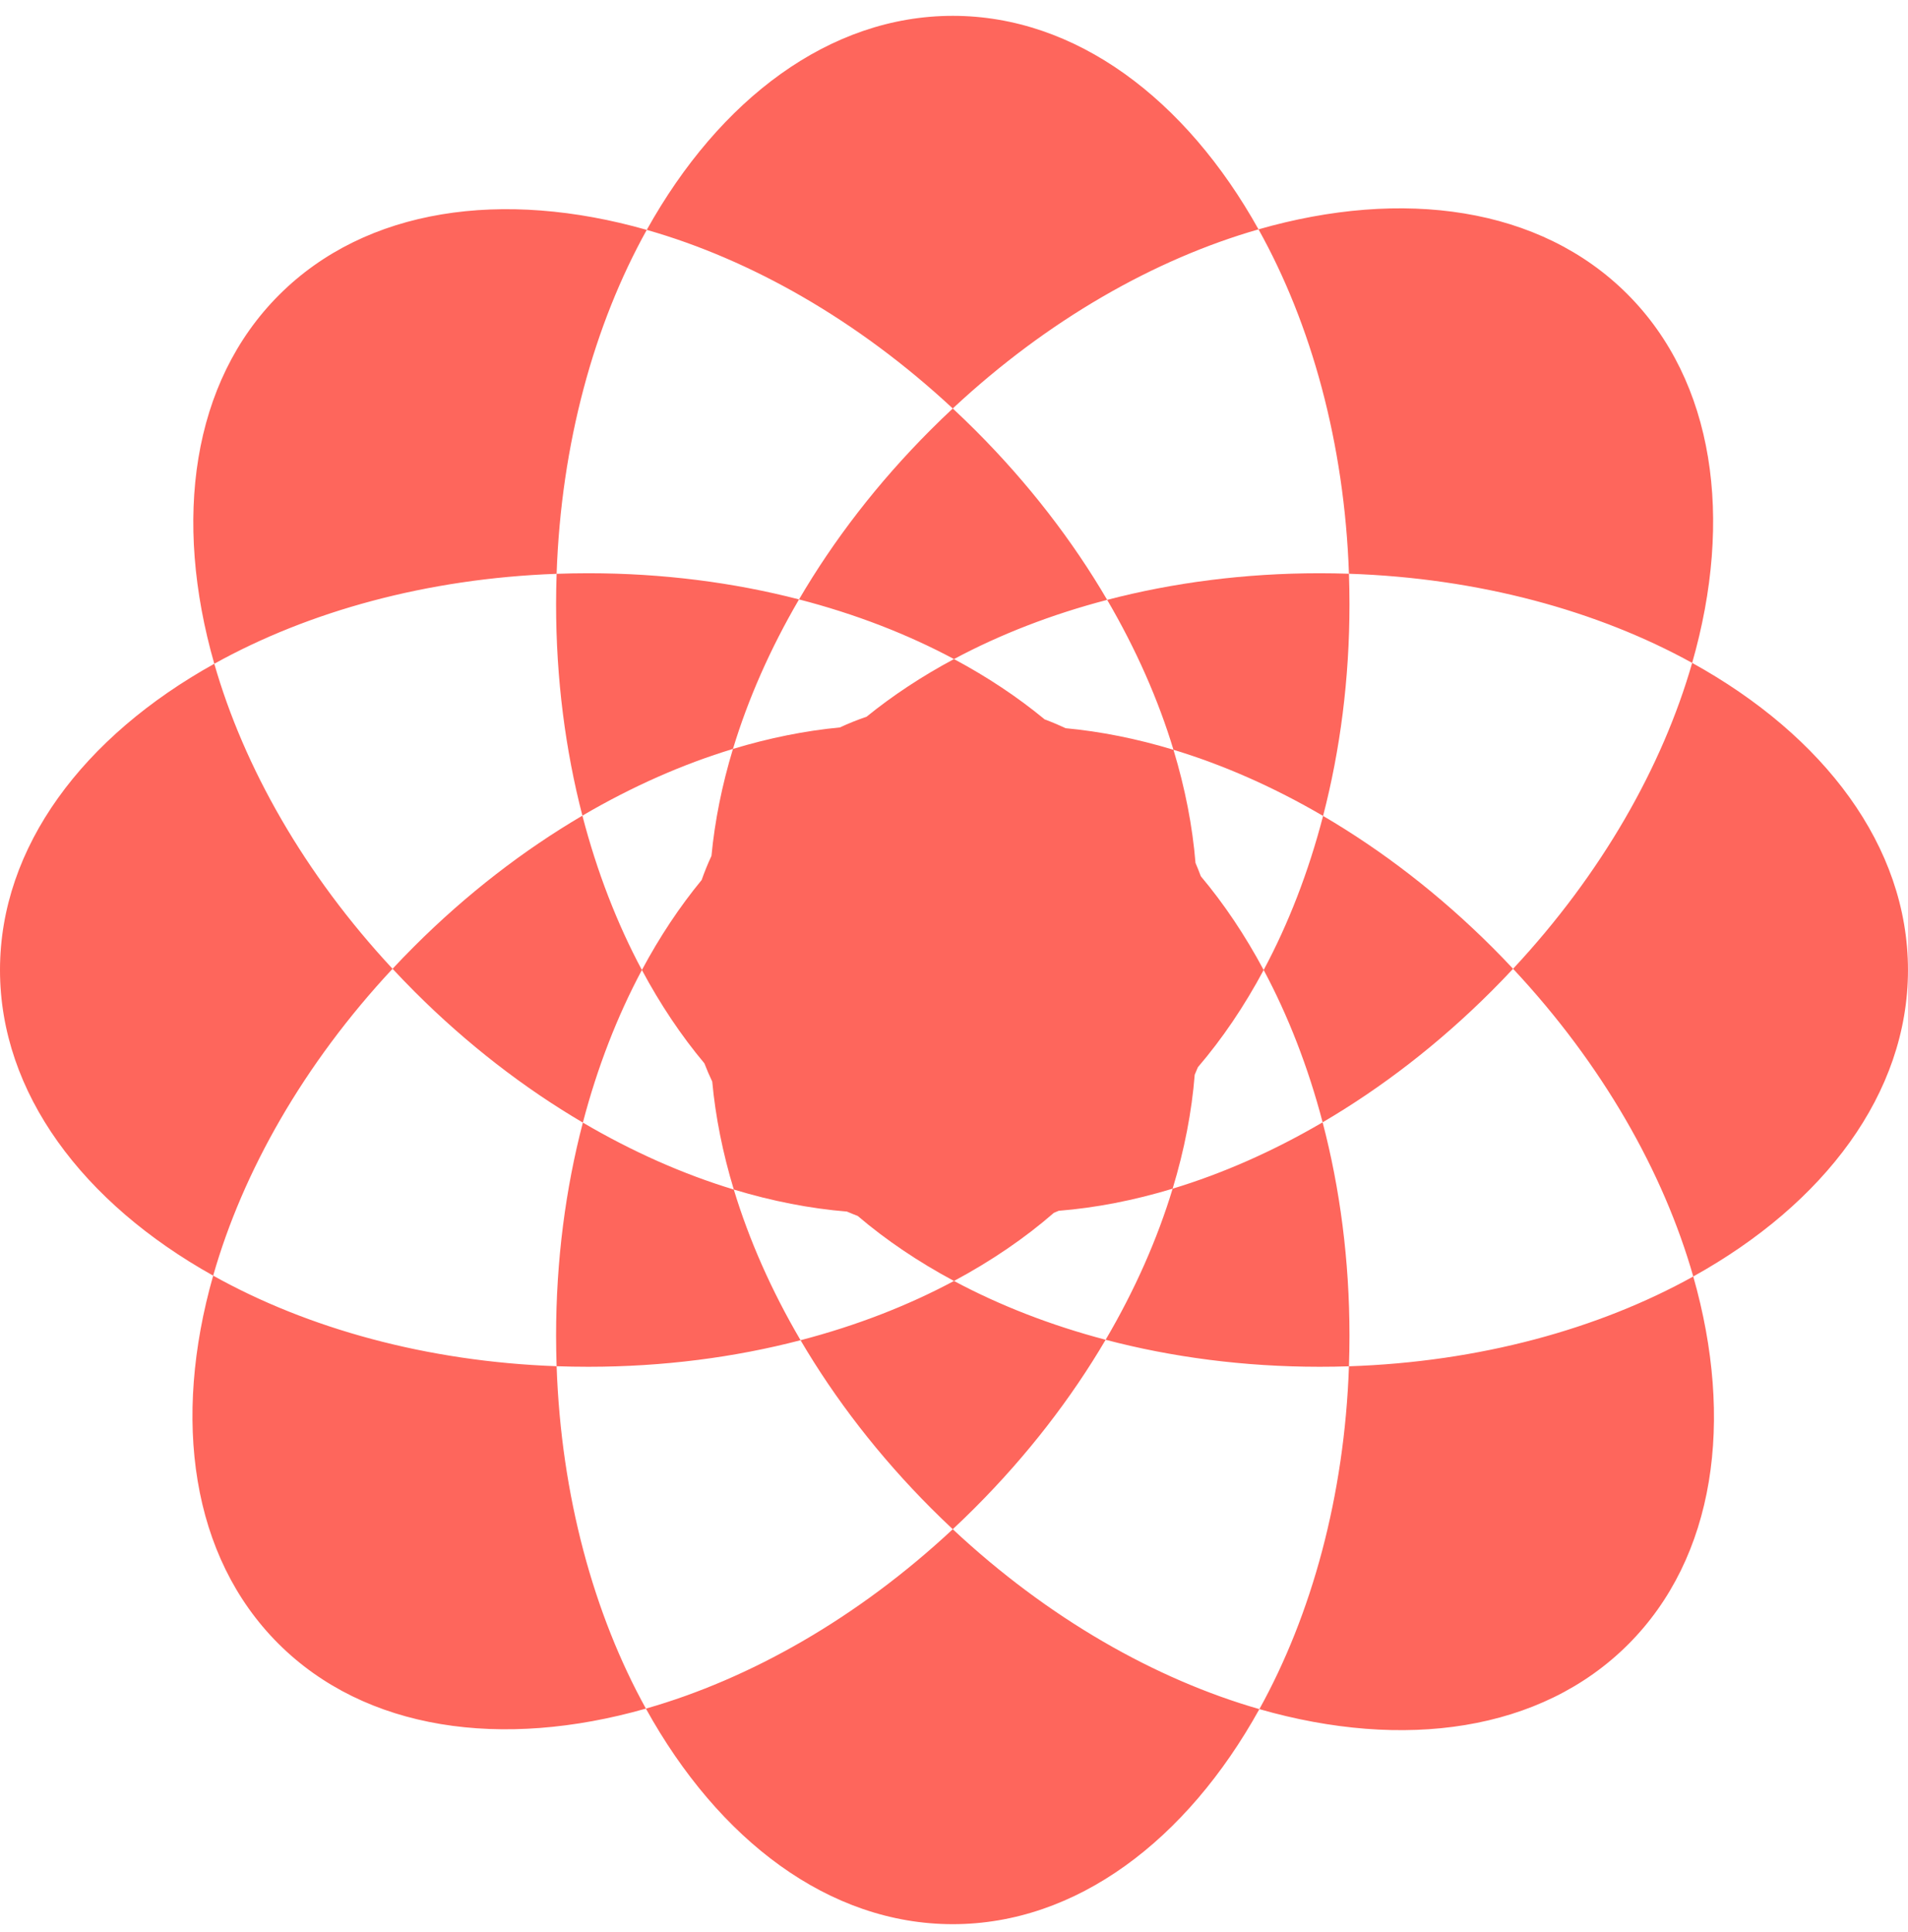
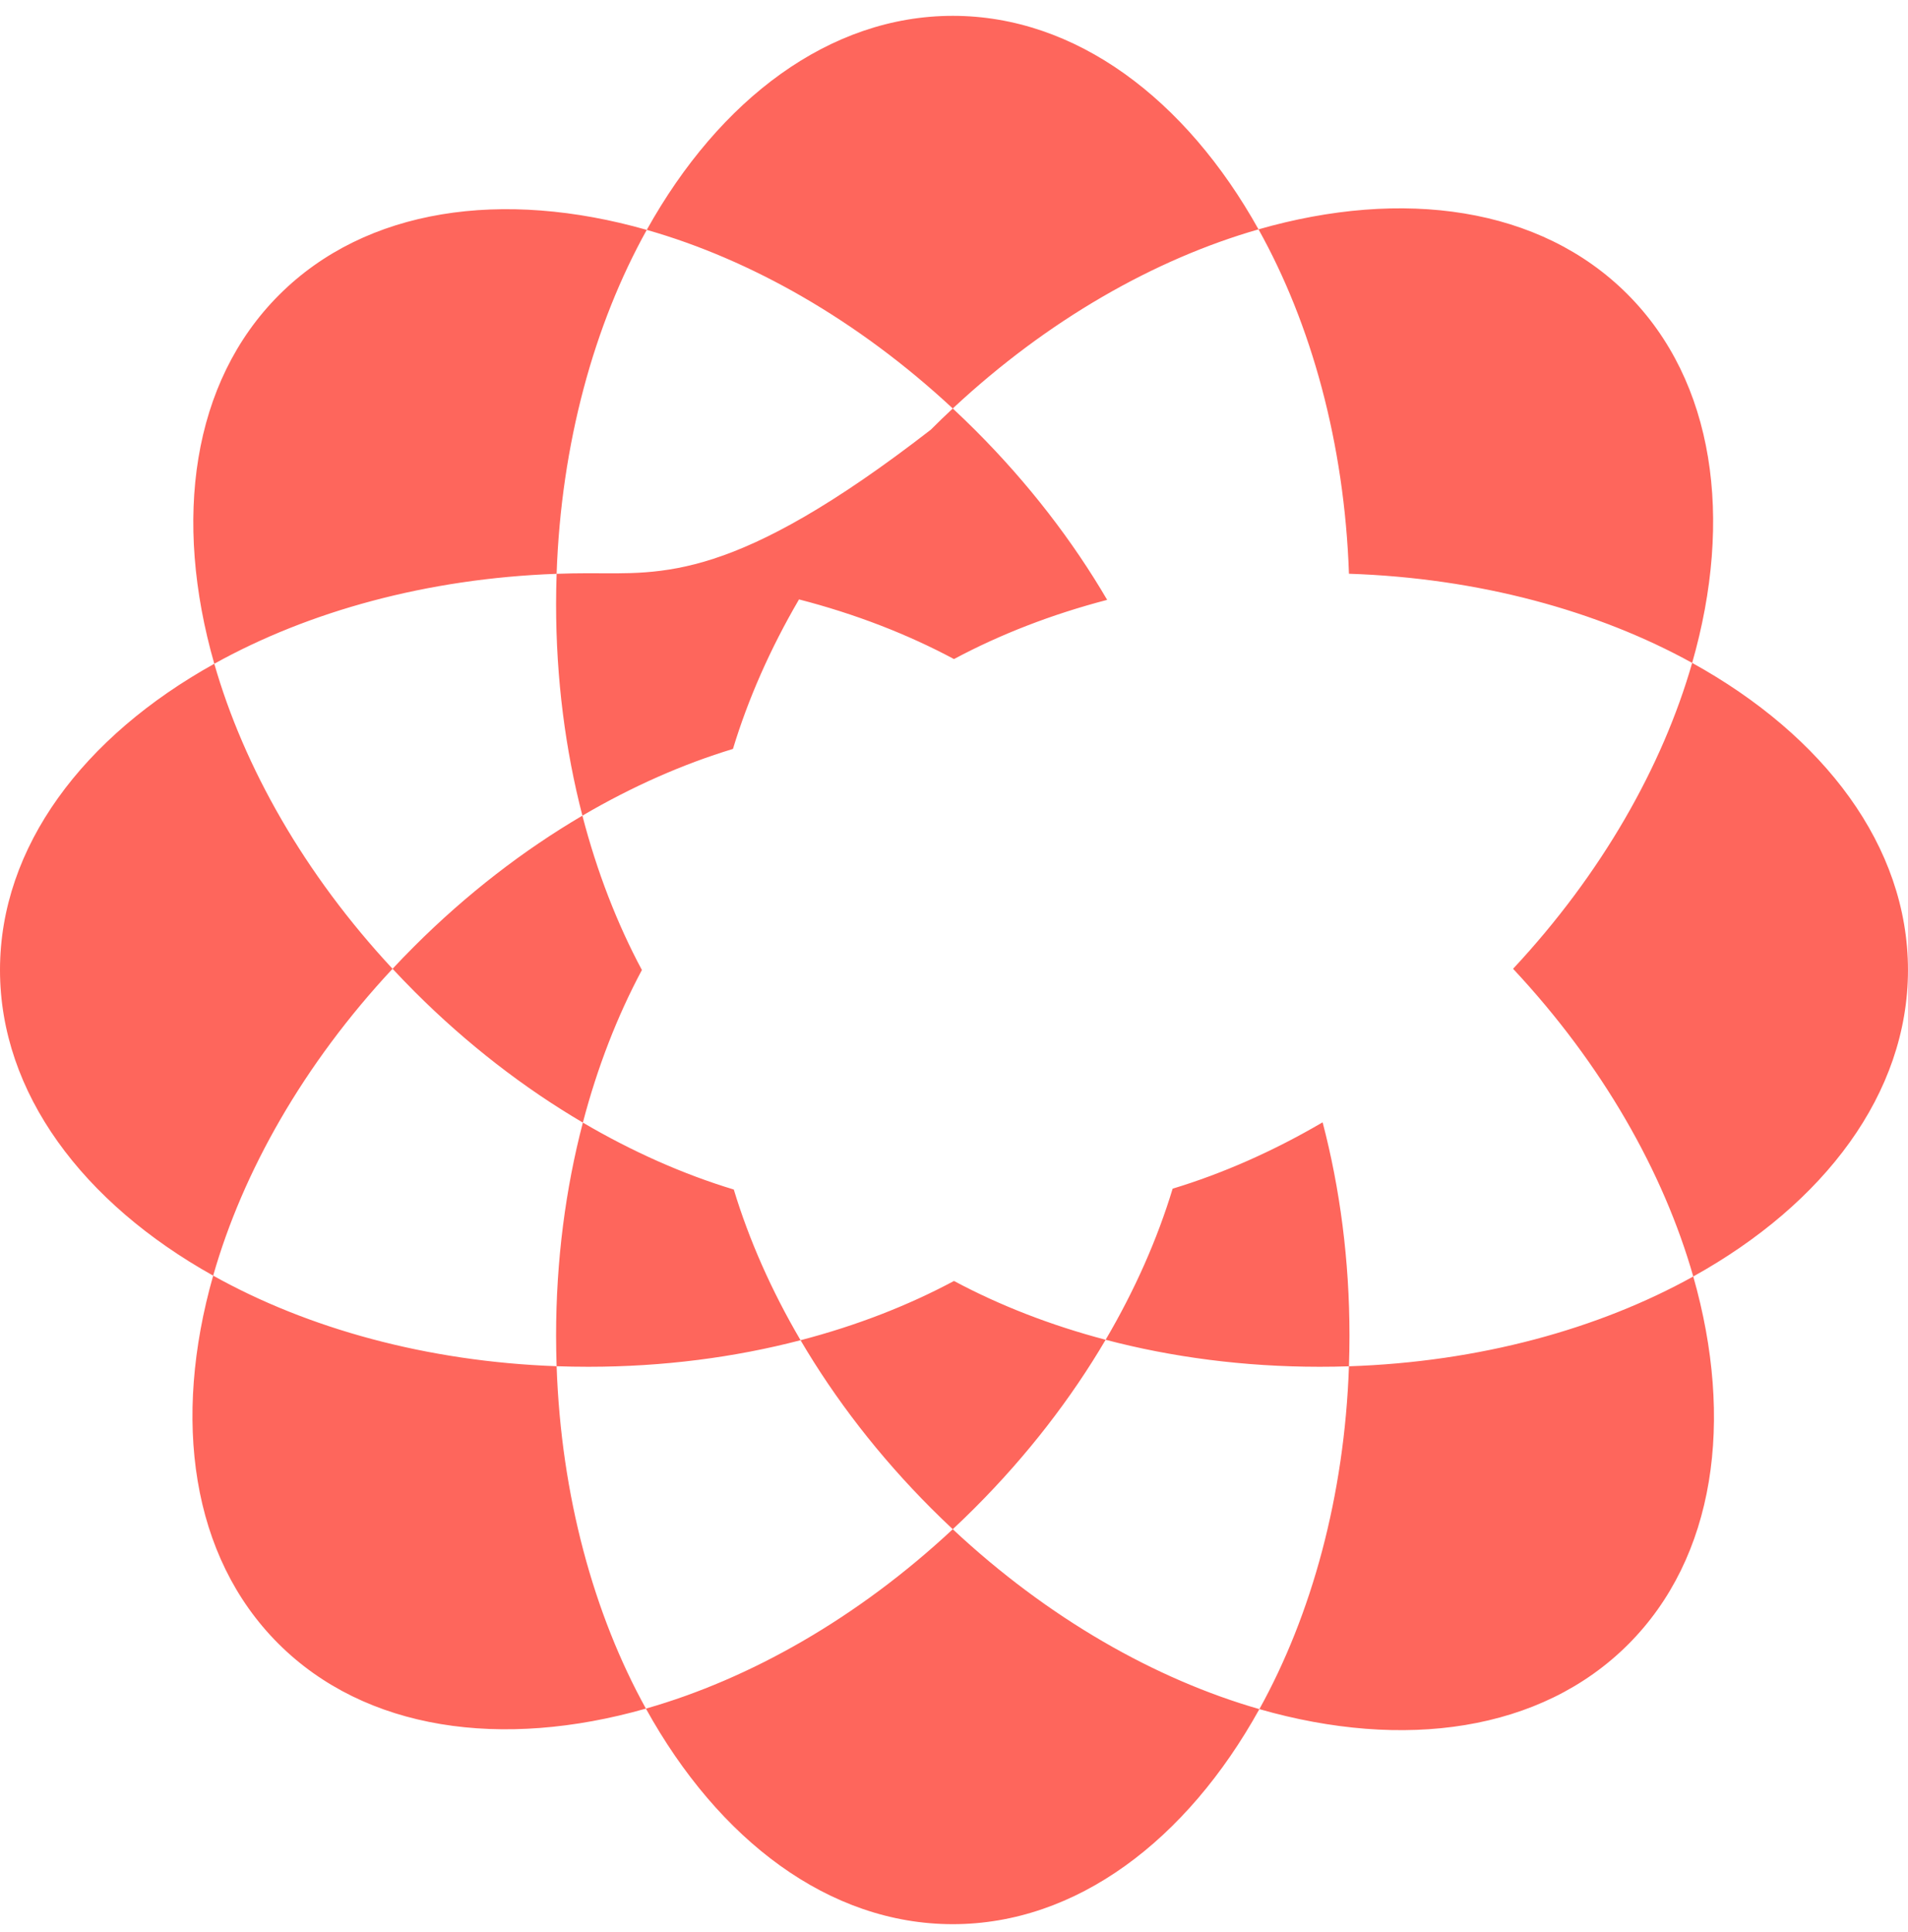
<svg xmlns="http://www.w3.org/2000/svg" width="80" height="81" viewBox="0 0 80 81" fill="none">
-   <path fill-rule="evenodd" clip-rule="evenodd" d="M56.56 24.052C56.574 24.477 56.582 24.906 56.582 25.337C56.582 28.463 56.19 31.453 55.475 34.205C57.946 35.651 60.357 37.499 62.584 39.726C62.876 40.018 63.162 40.314 63.441 40.613C63.151 40.924 62.853 41.233 62.548 41.538C60.326 43.76 57.921 45.605 55.456 47.049C54.848 44.73 54.01 42.581 52.984 40.664C52.175 42.177 51.249 43.545 50.226 44.739C50.183 44.844 50.139 44.949 50.093 45.053C49.97 46.604 49.659 48.208 49.167 49.831C47.544 50.323 45.94 50.634 44.389 50.758C44.322 50.788 44.254 50.817 44.186 50.845C42.966 51.906 41.559 52.865 39.999 53.7C38.503 52.899 37.148 51.984 35.963 50.974C35.811 50.916 35.66 50.855 35.511 50.791C33.971 50.665 32.378 50.355 30.767 49.867C30.302 48.332 29.999 46.814 29.863 45.341C29.744 45.091 29.634 44.836 29.534 44.576C28.566 43.421 27.686 42.108 26.914 40.664C27.655 39.277 28.496 38.012 29.419 36.891C29.54 36.546 29.678 36.208 29.831 35.88C29.969 34.421 30.271 32.917 30.732 31.396C32.252 30.936 33.757 30.634 35.216 30.495C35.578 30.326 35.951 30.176 36.333 30.047C37.428 29.158 38.657 28.347 39.999 27.629C41.397 28.377 42.672 29.224 43.8 30.157C44.098 30.268 44.391 30.392 44.676 30.527C46.149 30.664 47.667 30.967 49.202 31.432C48.57 29.343 47.638 27.224 46.422 25.147C49.184 24.426 52.186 24.031 55.326 24.031C55.739 24.031 56.151 24.038 56.56 24.052ZM55.475 34.205C54.866 36.553 54.021 38.727 52.984 40.664C52.208 39.213 51.324 37.894 50.349 36.734C50.28 36.546 50.205 36.36 50.126 36.176C50 34.636 49.69 33.043 49.202 31.432C51.287 32.063 53.402 32.993 55.475 34.205Z" fill="#FE665C" />
-   <path fill-rule="evenodd" clip-rule="evenodd" d="M8.985 27.826C3.498 30.877 0 35.495 0 40.664C0 45.819 3.478 50.426 8.938 53.477C7.219 59.51 8.013 65.245 11.666 68.898C15.318 72.55 21.05 73.344 27.082 71.627C30.132 77.144 34.764 80.664 39.949 80.664C45.127 80.664 49.753 77.153 52.804 71.649C58.853 73.385 64.607 72.596 68.269 68.934C71.922 65.281 72.715 59.546 70.996 53.512C76.493 50.462 79.999 45.839 79.999 40.664C79.999 35.475 76.474 30.841 70.95 27.79C72.683 21.742 71.894 15.991 68.233 12.33C64.571 8.668 58.818 7.879 52.768 9.615C49.717 4.147 45.107 0.664 39.949 0.664C34.784 0.664 30.169 4.157 27.118 9.637C21.086 7.919 15.353 8.713 11.701 12.365C8.04 16.026 7.251 21.778 8.985 27.826ZM52.768 9.615C54.978 13.575 56.37 18.578 56.56 24.052C62.008 24.233 66.992 25.605 70.95 27.79C69.705 32.133 67.159 36.629 63.441 40.613C67.189 44.618 69.751 49.144 70.996 53.512C67.031 55.713 62.03 57.095 56.56 57.277C56.574 56.851 56.582 56.422 56.582 55.991C56.582 52.837 56.183 49.821 55.456 47.049C53.378 48.266 51.257 49.198 49.167 49.831C48.529 51.936 47.588 54.072 46.358 56.165C44.049 55.557 41.909 54.722 39.999 53.7C38.069 54.733 35.904 55.575 33.566 56.184C32.341 54.097 31.403 51.967 30.767 49.867C28.664 49.23 26.53 48.29 24.439 47.061C25.047 44.738 25.886 42.585 26.914 40.664C25.875 38.723 25.029 36.545 24.419 34.193C26.505 32.969 28.634 32.032 30.732 31.396C31.363 29.313 32.291 27.2 33.502 25.128C35.864 25.738 38.051 26.586 39.999 27.629C41.927 26.597 44.089 25.756 46.422 25.147C44.978 22.68 43.132 20.274 40.909 18.051C40.592 17.734 40.272 17.425 39.948 17.124C43.931 13.406 48.426 10.86 52.768 9.615ZM27.118 9.637C31.461 10.873 35.96 13.412 39.948 17.124C39.637 17.414 39.33 17.711 39.026 18.015C36.797 20.243 34.948 22.655 33.502 25.128C30.761 24.419 27.784 24.031 24.673 24.031C24.225 24.031 23.78 24.039 23.338 24.055C23.527 18.59 24.914 13.595 27.118 9.637ZM16.459 40.613C16.761 40.937 17.07 41.257 17.386 41.574C19.596 43.784 21.988 45.621 24.439 47.061C23.714 49.83 23.316 52.842 23.316 55.991C23.316 56.421 23.324 56.849 23.338 57.274C17.878 57.077 12.889 55.684 8.938 53.477C10.179 49.121 12.73 44.609 16.459 40.613ZM16.459 40.613C12.76 36.638 10.226 32.156 8.985 27.826C12.928 25.633 17.9 24.25 23.338 24.055C23.324 24.48 23.316 24.907 23.316 25.337C23.316 28.459 23.707 31.444 24.419 34.193C21.963 35.635 19.566 37.475 17.351 39.69C17.047 39.994 16.749 40.302 16.459 40.613ZM27.082 71.627C24.899 67.679 23.526 62.709 23.338 57.274C23.78 57.289 24.225 57.297 24.673 57.297C27.808 57.297 30.807 56.903 33.566 56.184C35.008 58.64 36.847 61.035 39.061 63.249C39.354 63.541 39.649 63.827 39.948 64.107C35.951 67.837 31.438 70.387 27.082 71.627ZM39.948 64.107C40.26 63.816 40.568 63.518 40.873 63.213C43.082 61.004 44.918 58.614 46.358 56.165C49.138 56.896 52.162 57.297 55.326 57.297C55.739 57.297 56.151 57.291 56.56 57.277C56.371 62.721 54.993 67.698 52.804 71.649C48.449 70.4 43.94 67.842 39.948 64.107Z" fill="#FE665C" />
+   <path fill-rule="evenodd" clip-rule="evenodd" d="M8.985 27.826C3.498 30.877 0 35.495 0 40.664C0 45.819 3.478 50.426 8.938 53.477C7.219 59.51 8.013 65.245 11.666 68.898C15.318 72.55 21.05 73.344 27.082 71.627C30.132 77.144 34.764 80.664 39.949 80.664C45.127 80.664 49.753 77.153 52.804 71.649C58.853 73.385 64.607 72.596 68.269 68.934C71.922 65.281 72.715 59.546 70.996 53.512C76.493 50.462 79.999 45.839 79.999 40.664C79.999 35.475 76.474 30.841 70.95 27.79C72.683 21.742 71.894 15.991 68.233 12.33C64.571 8.668 58.818 7.879 52.768 9.615C49.717 4.147 45.107 0.664 39.949 0.664C34.784 0.664 30.169 4.157 27.118 9.637C21.086 7.919 15.353 8.713 11.701 12.365C8.04 16.026 7.251 21.778 8.985 27.826ZM52.768 9.615C54.978 13.575 56.37 18.578 56.56 24.052C62.008 24.233 66.992 25.605 70.95 27.79C69.705 32.133 67.159 36.629 63.441 40.613C67.189 44.618 69.751 49.144 70.996 53.512C67.031 55.713 62.03 57.095 56.56 57.277C56.574 56.851 56.582 56.422 56.582 55.991C56.582 52.837 56.183 49.821 55.456 47.049C53.378 48.266 51.257 49.198 49.167 49.831C48.529 51.936 47.588 54.072 46.358 56.165C44.049 55.557 41.909 54.722 39.999 53.7C38.069 54.733 35.904 55.575 33.566 56.184C32.341 54.097 31.403 51.967 30.767 49.867C28.664 49.23 26.53 48.29 24.439 47.061C25.047 44.738 25.886 42.585 26.914 40.664C25.875 38.723 25.029 36.545 24.419 34.193C26.505 32.969 28.634 32.032 30.732 31.396C31.363 29.313 32.291 27.2 33.502 25.128C35.864 25.738 38.051 26.586 39.999 27.629C41.927 26.597 44.089 25.756 46.422 25.147C44.978 22.68 43.132 20.274 40.909 18.051C40.592 17.734 40.272 17.425 39.948 17.124C43.931 13.406 48.426 10.86 52.768 9.615ZM27.118 9.637C31.461 10.873 35.96 13.412 39.948 17.124C39.637 17.414 39.33 17.711 39.026 18.015C30.761 24.419 27.784 24.031 24.673 24.031C24.225 24.031 23.78 24.039 23.338 24.055C23.527 18.59 24.914 13.595 27.118 9.637ZM16.459 40.613C16.761 40.937 17.07 41.257 17.386 41.574C19.596 43.784 21.988 45.621 24.439 47.061C23.714 49.83 23.316 52.842 23.316 55.991C23.316 56.421 23.324 56.849 23.338 57.274C17.878 57.077 12.889 55.684 8.938 53.477C10.179 49.121 12.73 44.609 16.459 40.613ZM16.459 40.613C12.76 36.638 10.226 32.156 8.985 27.826C12.928 25.633 17.9 24.25 23.338 24.055C23.324 24.48 23.316 24.907 23.316 25.337C23.316 28.459 23.707 31.444 24.419 34.193C21.963 35.635 19.566 37.475 17.351 39.69C17.047 39.994 16.749 40.302 16.459 40.613ZM27.082 71.627C24.899 67.679 23.526 62.709 23.338 57.274C23.78 57.289 24.225 57.297 24.673 57.297C27.808 57.297 30.807 56.903 33.566 56.184C35.008 58.64 36.847 61.035 39.061 63.249C39.354 63.541 39.649 63.827 39.948 64.107C35.951 67.837 31.438 70.387 27.082 71.627ZM39.948 64.107C40.26 63.816 40.568 63.518 40.873 63.213C43.082 61.004 44.918 58.614 46.358 56.165C49.138 56.896 52.162 57.297 55.326 57.297C55.739 57.297 56.151 57.291 56.56 57.277C56.371 62.721 54.993 67.698 52.804 71.649C48.449 70.4 43.94 67.842 39.948 64.107Z" fill="#FE665C" />
</svg>